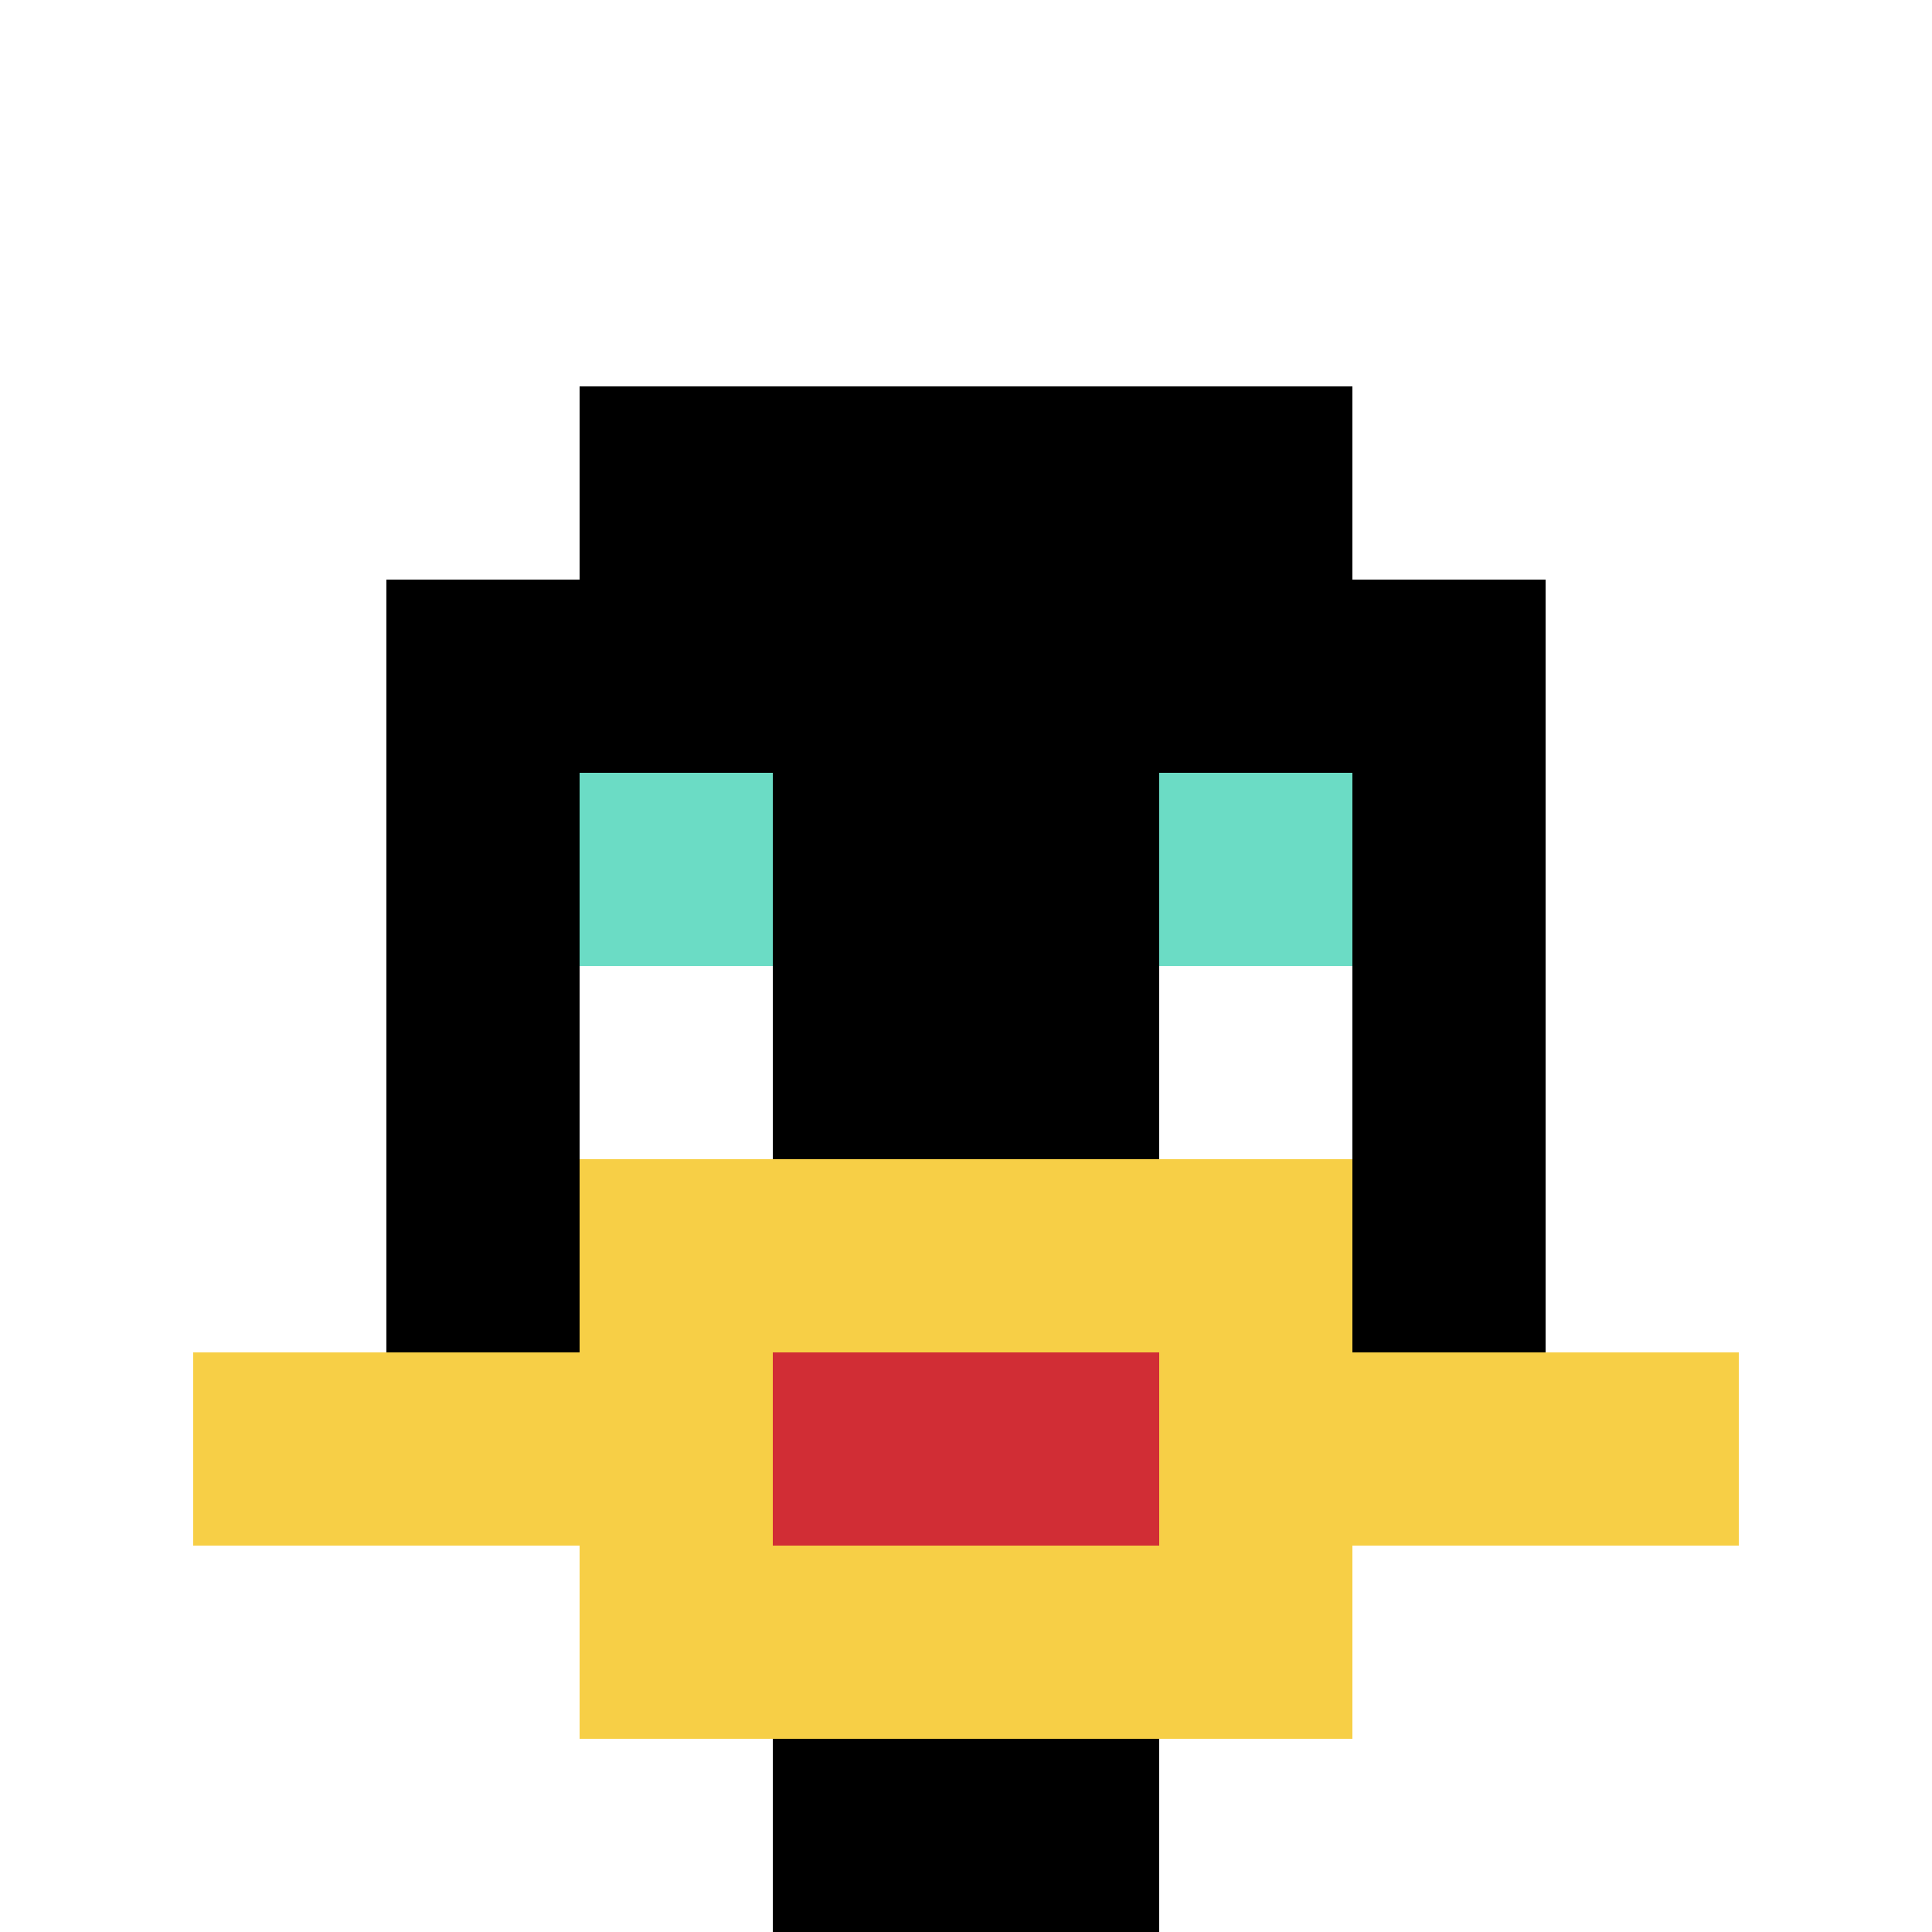
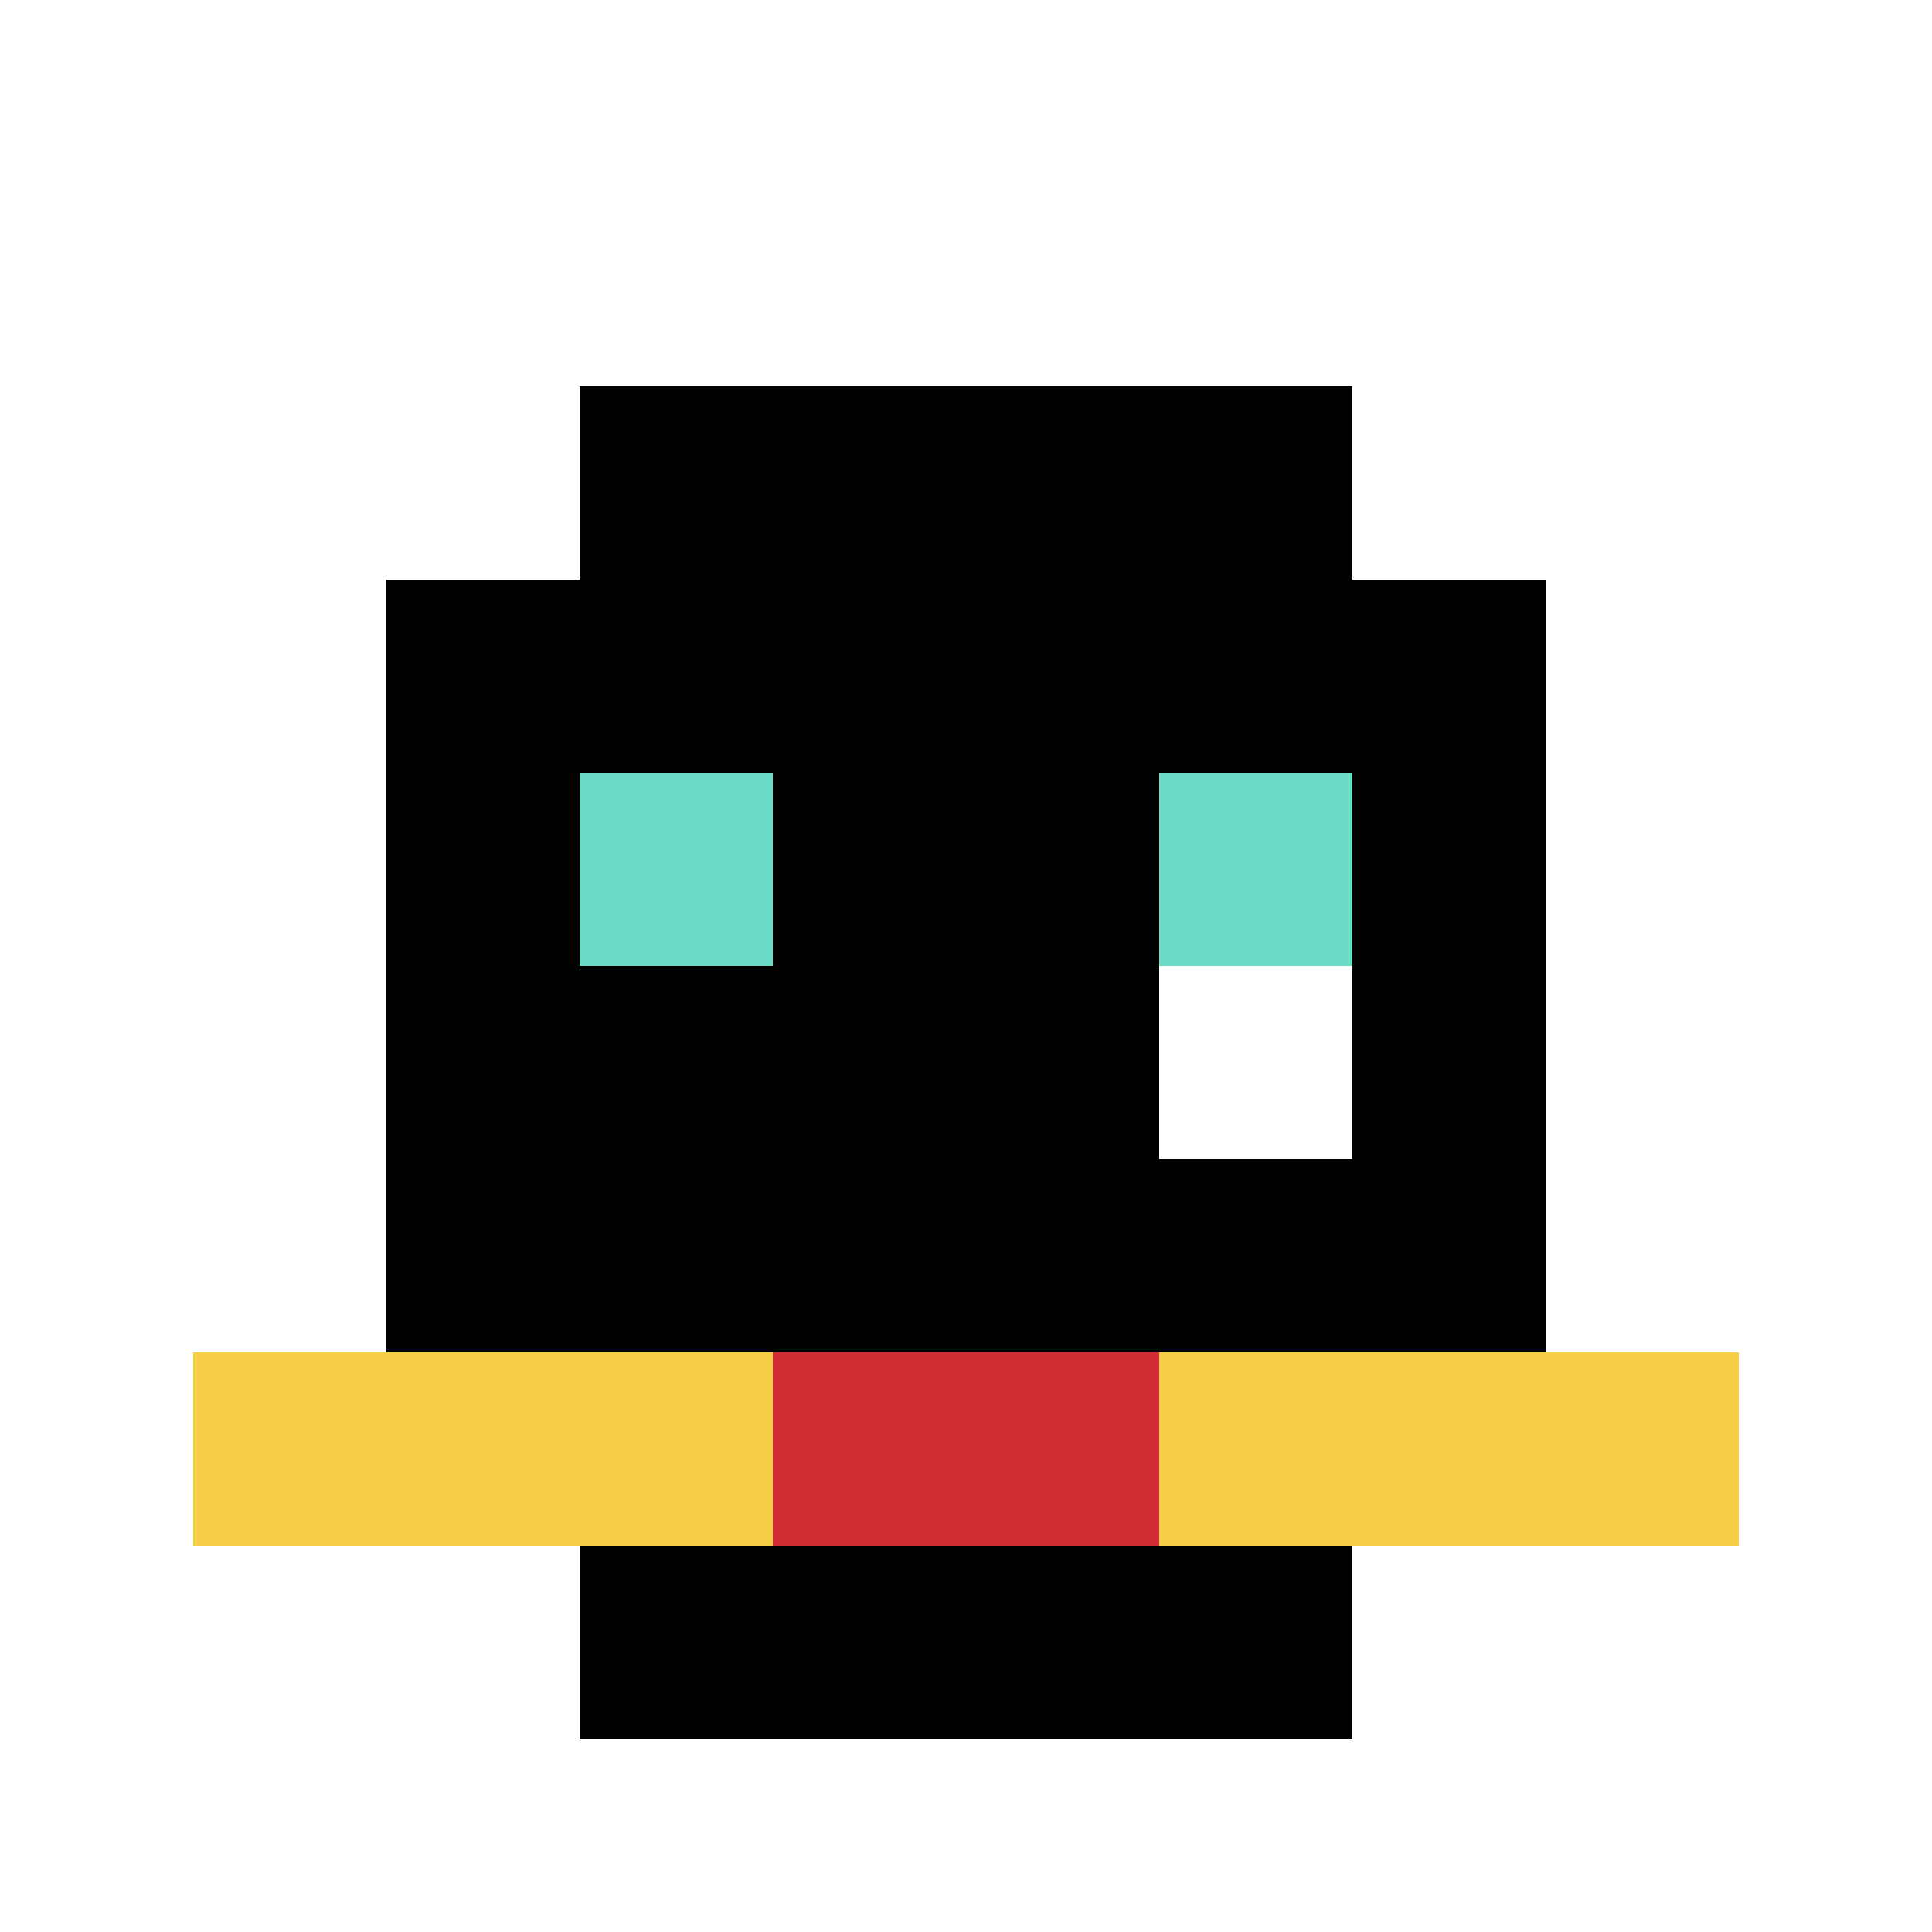
<svg xmlns="http://www.w3.org/2000/svg" version="1.1" width="730" height="730">
  <title>'goose-pfp-362443' by Dmitri Cherniak</title>
  <desc>seed=362443
backgroundColor=#ffffff
padding=100
innerPadding=0
timeout=1000
dimension=1
border=false
Save=function(){return n.handleSave()}
frame=77

Rendered at Sun Sep 15 2024 22:31:05 GMT+0800 (中国标准时间)
Generated in &lt;1ms
</desc>
  <defs />
  <rect width="100%" height="100%" fill="#ffffff" />
  <g>
    <g id="0-0">
      <rect x="0" y="0" height="730" width="730" fill="#ffffff" />
      <g>
        <rect id="0-0-3-2-4-7" x="219" y="146" width="292" height="511" fill="#000000" />
        <rect id="0-0-2-3-6-5" x="146" y="219" width="438" height="365" fill="#000000" />
-         <rect id="0-0-4-8-2-2" x="292" y="584" width="146" height="146" fill="#000000" />
        <rect id="0-0-1-7-8-1" x="73" y="511" width="584" height="73" fill="#F7CF46" />
-         <rect id="0-0-3-6-4-3" x="219" y="438" width="292" height="219" fill="#F7CF46" />
        <rect id="0-0-4-7-2-1" x="292" y="511" width="146" height="73" fill="#D12D35" />
        <rect id="0-0-3-4-1-1" x="219" y="292" width="73" height="73" fill="#6BDCC5" />
        <rect id="0-0-6-4-1-1" x="438" y="292" width="73" height="73" fill="#6BDCC5" />
-         <rect id="0-0-3-5-1-1" x="219" y="365" width="73" height="73" fill="#ffffff" />
        <rect id="0-0-6-5-1-1" x="438" y="365" width="73" height="73" fill="#ffffff" />
      </g>
      <rect x="0" y="0" stroke="white" stroke-width="0" height="730" width="730" fill="none" />
    </g>
  </g>
</svg>